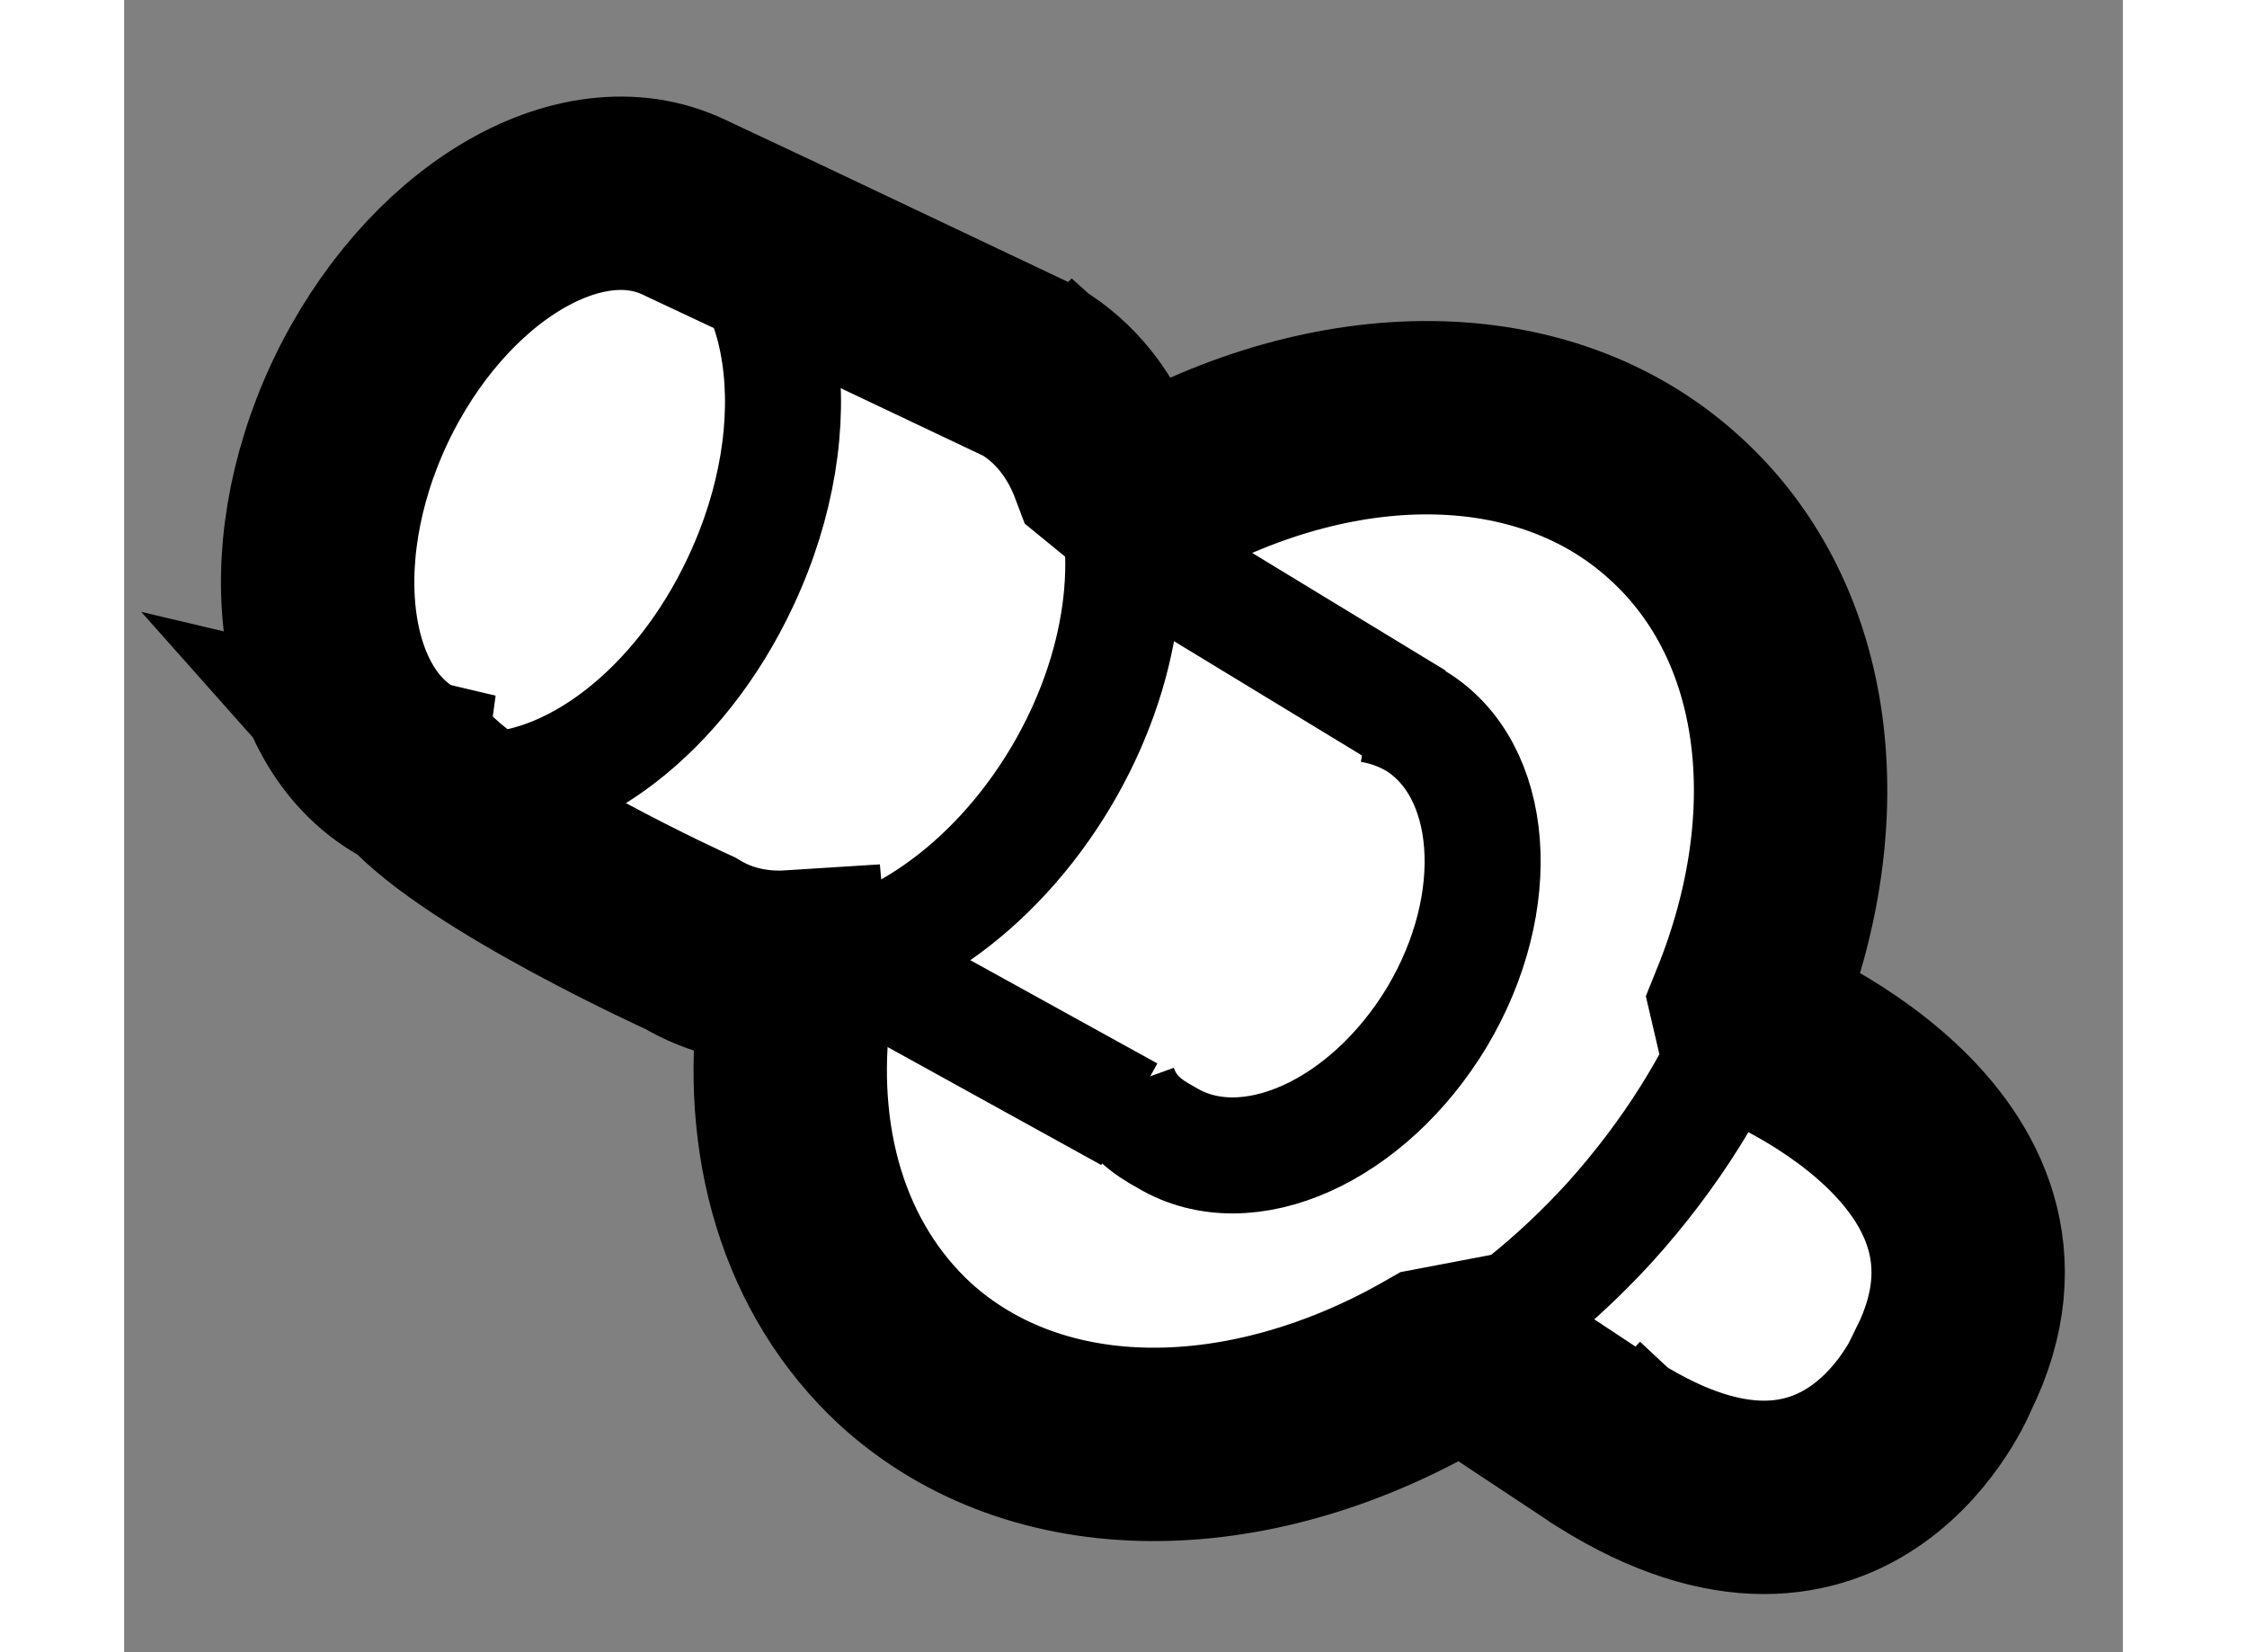
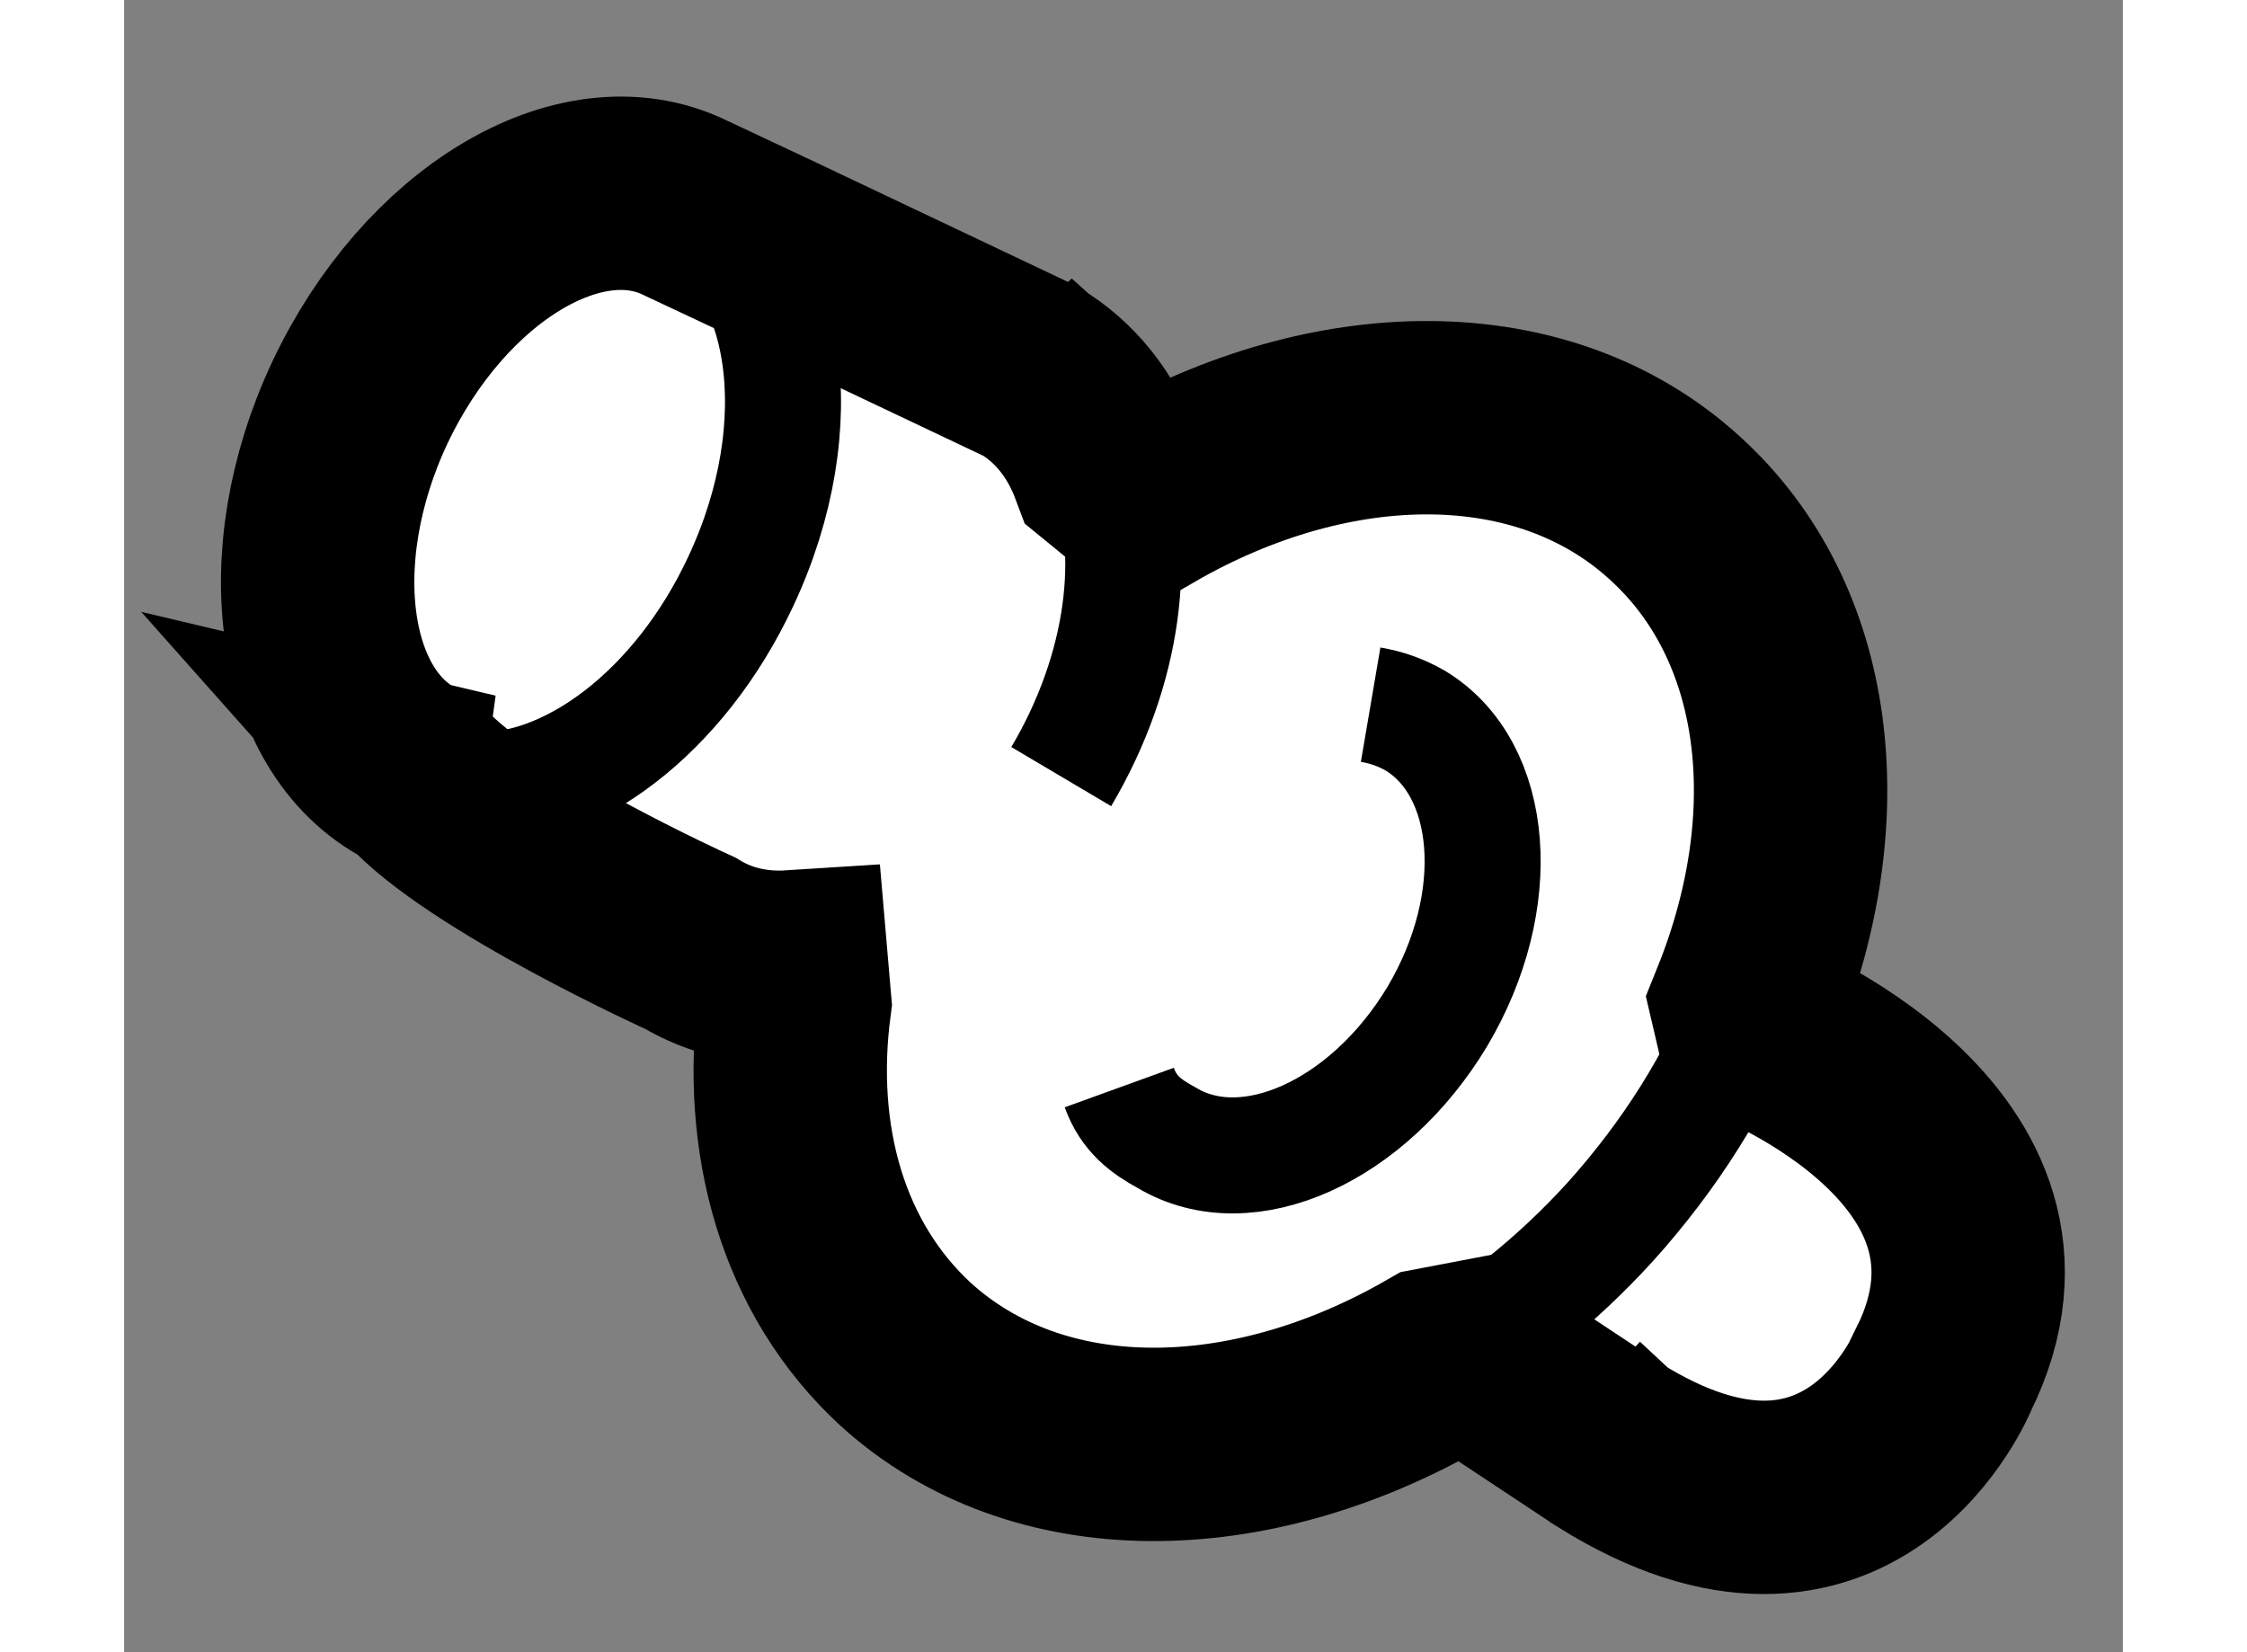
<svg xmlns="http://www.w3.org/2000/svg" version="1.1" x="0px" y="0px" width="244.8px" height="180px" viewBox="223.037 133.584 5.168 4.272" enable-background="new 0 0 244.8 180" xml:space="preserve">
  <rect x="223.037" y="133.584" width="5.168" height="4.272" fill="#808080" stroke="none" />
  <g>
    <path fill="#FFFFFF" stroke="#000000" stroke-width="0.5" d="M226.876,137.32l-0.346-0.229l-0.105,0.02    c-0.482,0.277-1.025,0.285-1.367-0.025c-0.24-0.221-0.334-0.554-0.287-0.909l-0.008-0.093c-0.094,0.006-0.184-0.014-0.262-0.061    c0,0-0.545-0.247-0.709-0.432l0.148,0.035c-0.053-0.002-0.104-0.013-0.148-0.035c-0.271-0.127-0.336-0.561-0.145-0.967    c0.193-0.407,0.568-0.633,0.838-0.504l0.234,0.11l0.66,0.313l-0.059-0.053c0.018,0.021,0.037,0.038,0.059,0.053    c0.092,0.055,0.158,0.14,0.197,0.244l0.104,0.085c0.482-0.278,1.027-0.285,1.367,0.026c0.326,0.296,0.381,0.799,0.186,1.282    l0.014,0.06c0,0,0.783,0.303,0.494,0.886C227.741,137.127,227.503,137.713,226.876,137.32l-0.09-0.084L226.876,137.32z" />
    <path fill="none" stroke="#000000" stroke-width="0.3" d="M226.425,137.111c0.162-0.093,0.316-0.216,0.453-0.366    c0.158-0.175,0.277-0.367,0.355-0.563" />
    <path fill="none" stroke="#000000" stroke-width="0.3" d="M225.61,136.396c0.025,0.069,0.07,0.101,0.123,0.13    c0.209,0.125,0.521-0.017,0.699-0.313c0.178-0.299,0.15-0.641-0.057-0.766c-0.037-0.021-0.074-0.034-0.115-0.041" />
-     <path fill="none" stroke="#000000" stroke-width="0.3" d="M225.577,134.788c0.084,0.222,0.047,0.527-0.117,0.804    c-0.176,0.296-0.449,0.479-0.697,0.492" />
-     <line fill="none" stroke="#000000" stroke-width="0.3" x1="226.376" y1="135.446" x2="225.677" y2="135.021" />
-     <line fill="none" stroke="#000000" stroke-width="0.3" x1="224.993" y1="136.11" x2="225.636" y2="136.465" />
+     <path fill="none" stroke="#000000" stroke-width="0.3" d="M225.577,134.788c0.084,0.222,0.047,0.527-0.117,0.804    " />
    <path fill="none" stroke="#000000" stroke-width="0.3" d="M224.72,134.231l-0.234-0.11c0.271,0.128,0.336,0.561,0.145,0.967    c-0.158,0.338-0.443,0.55-0.689,0.539" />
  </g>
</svg>